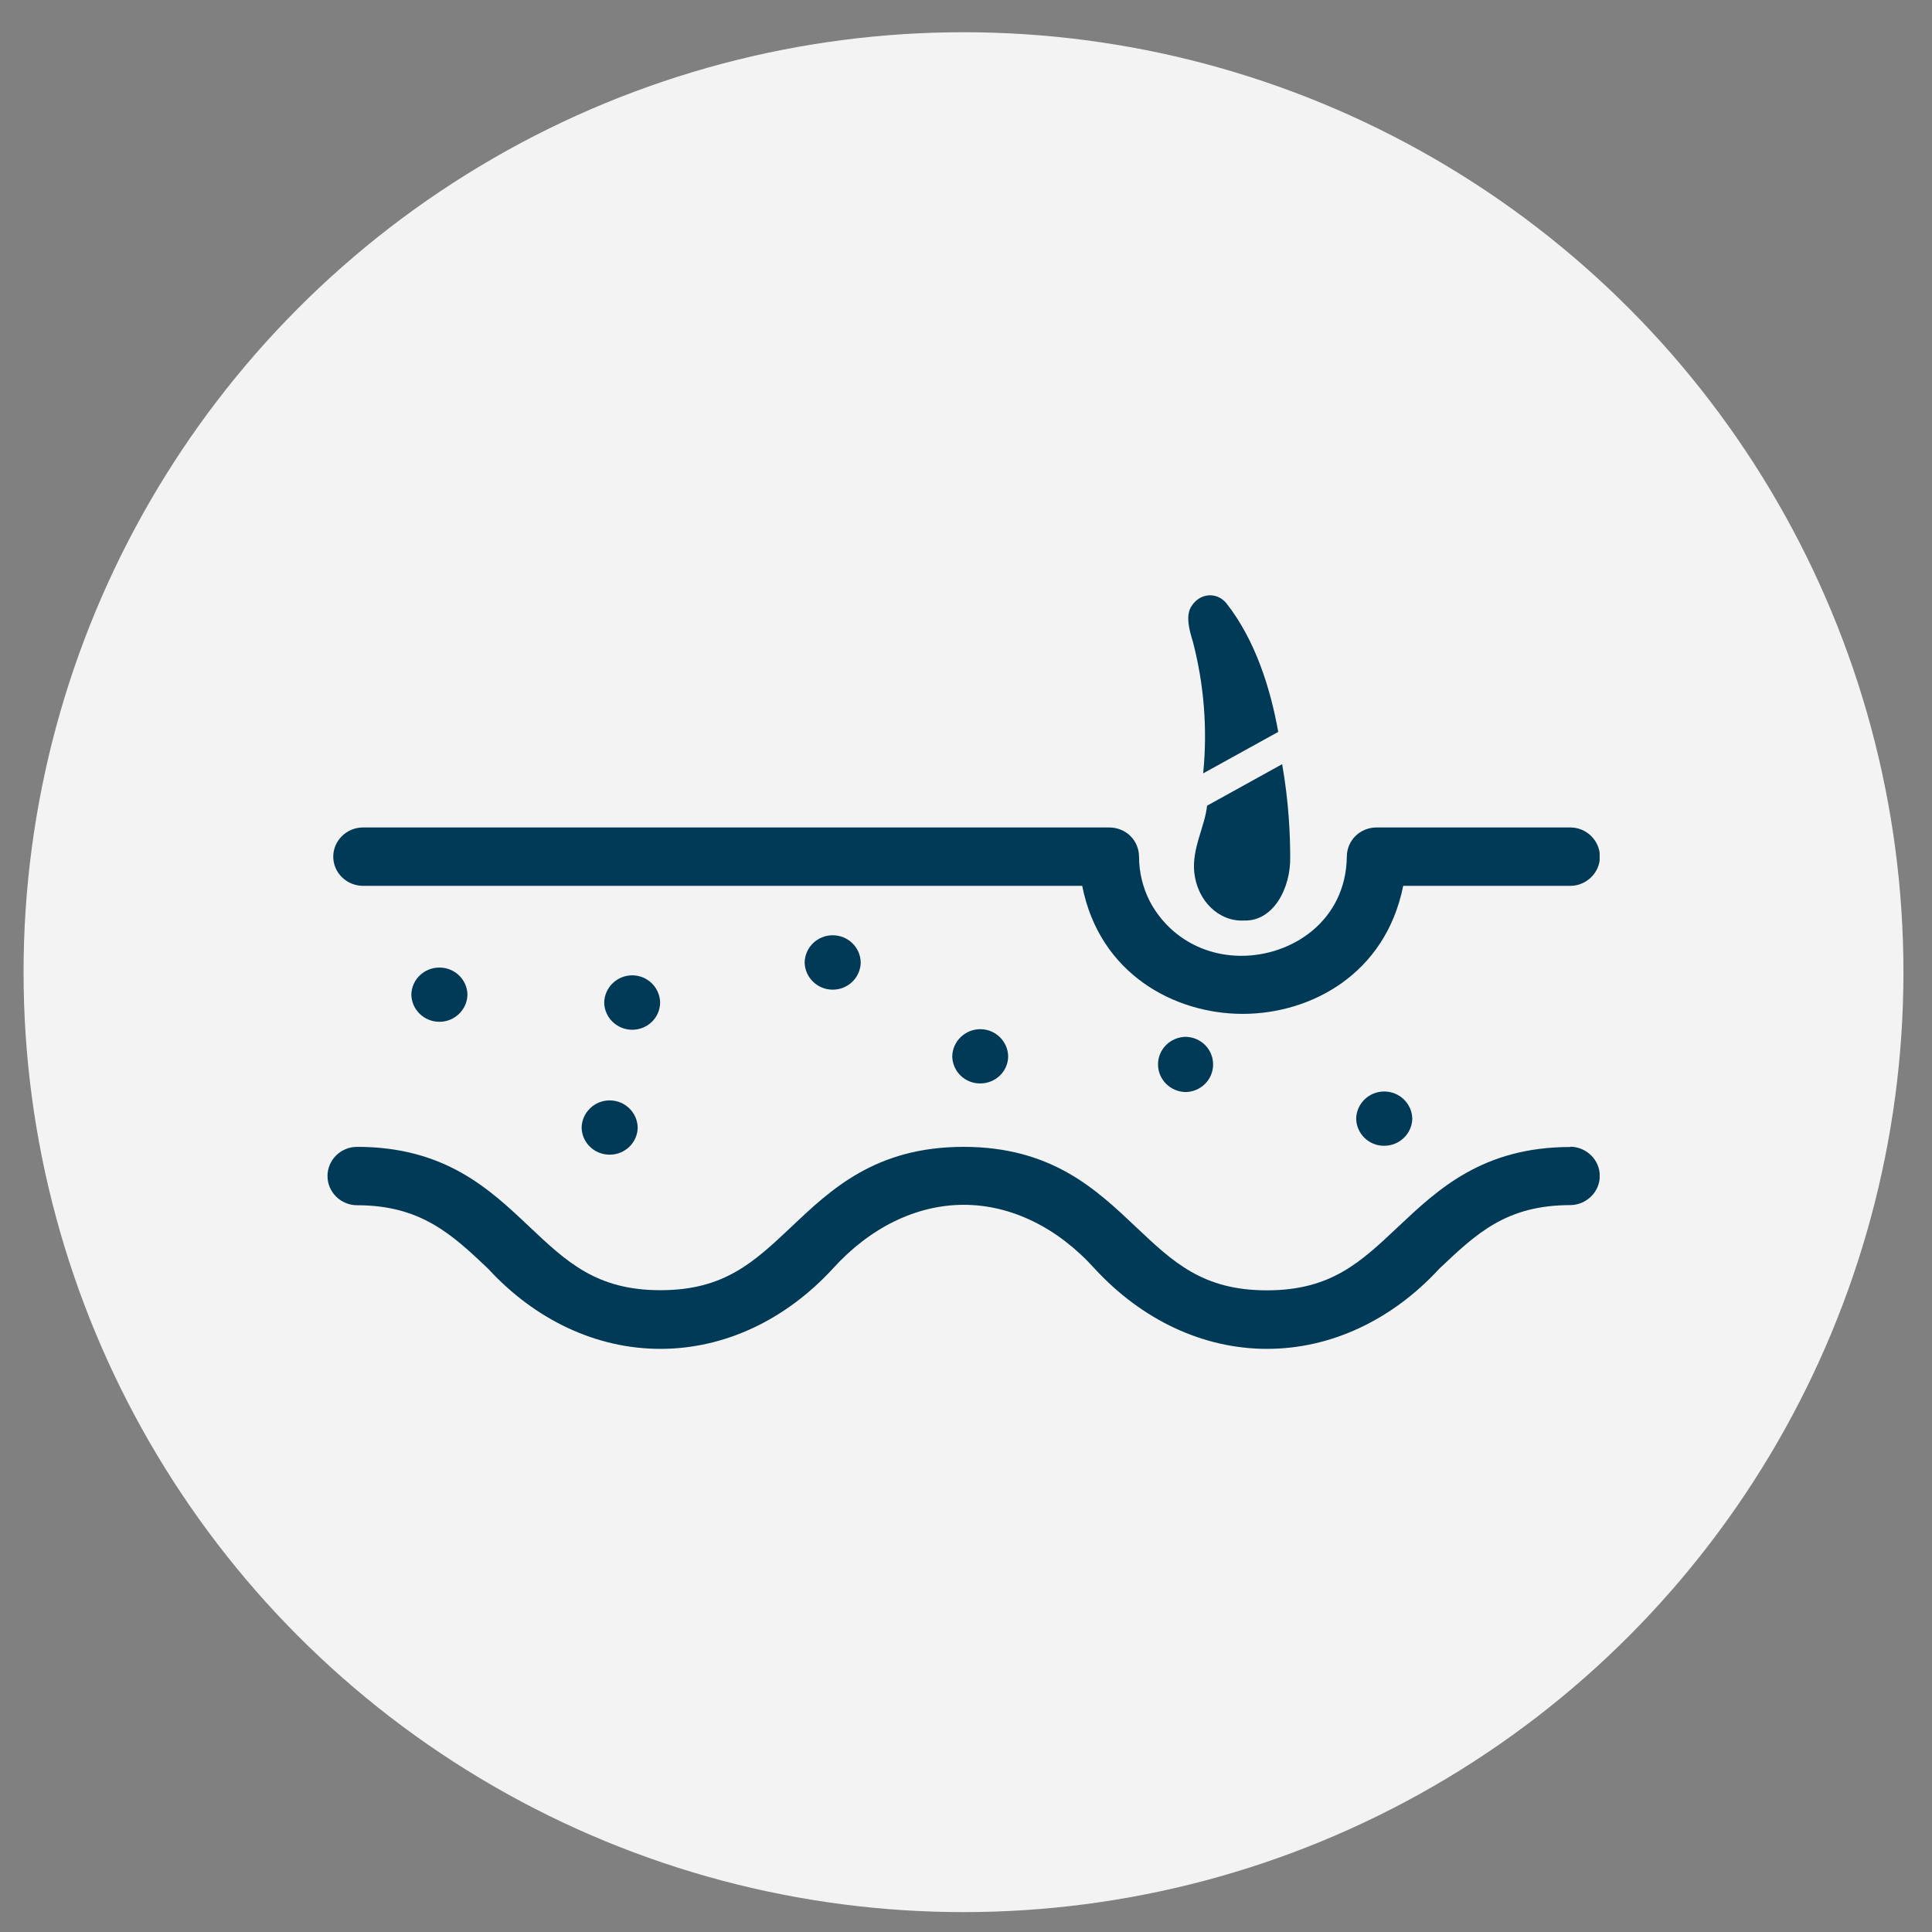
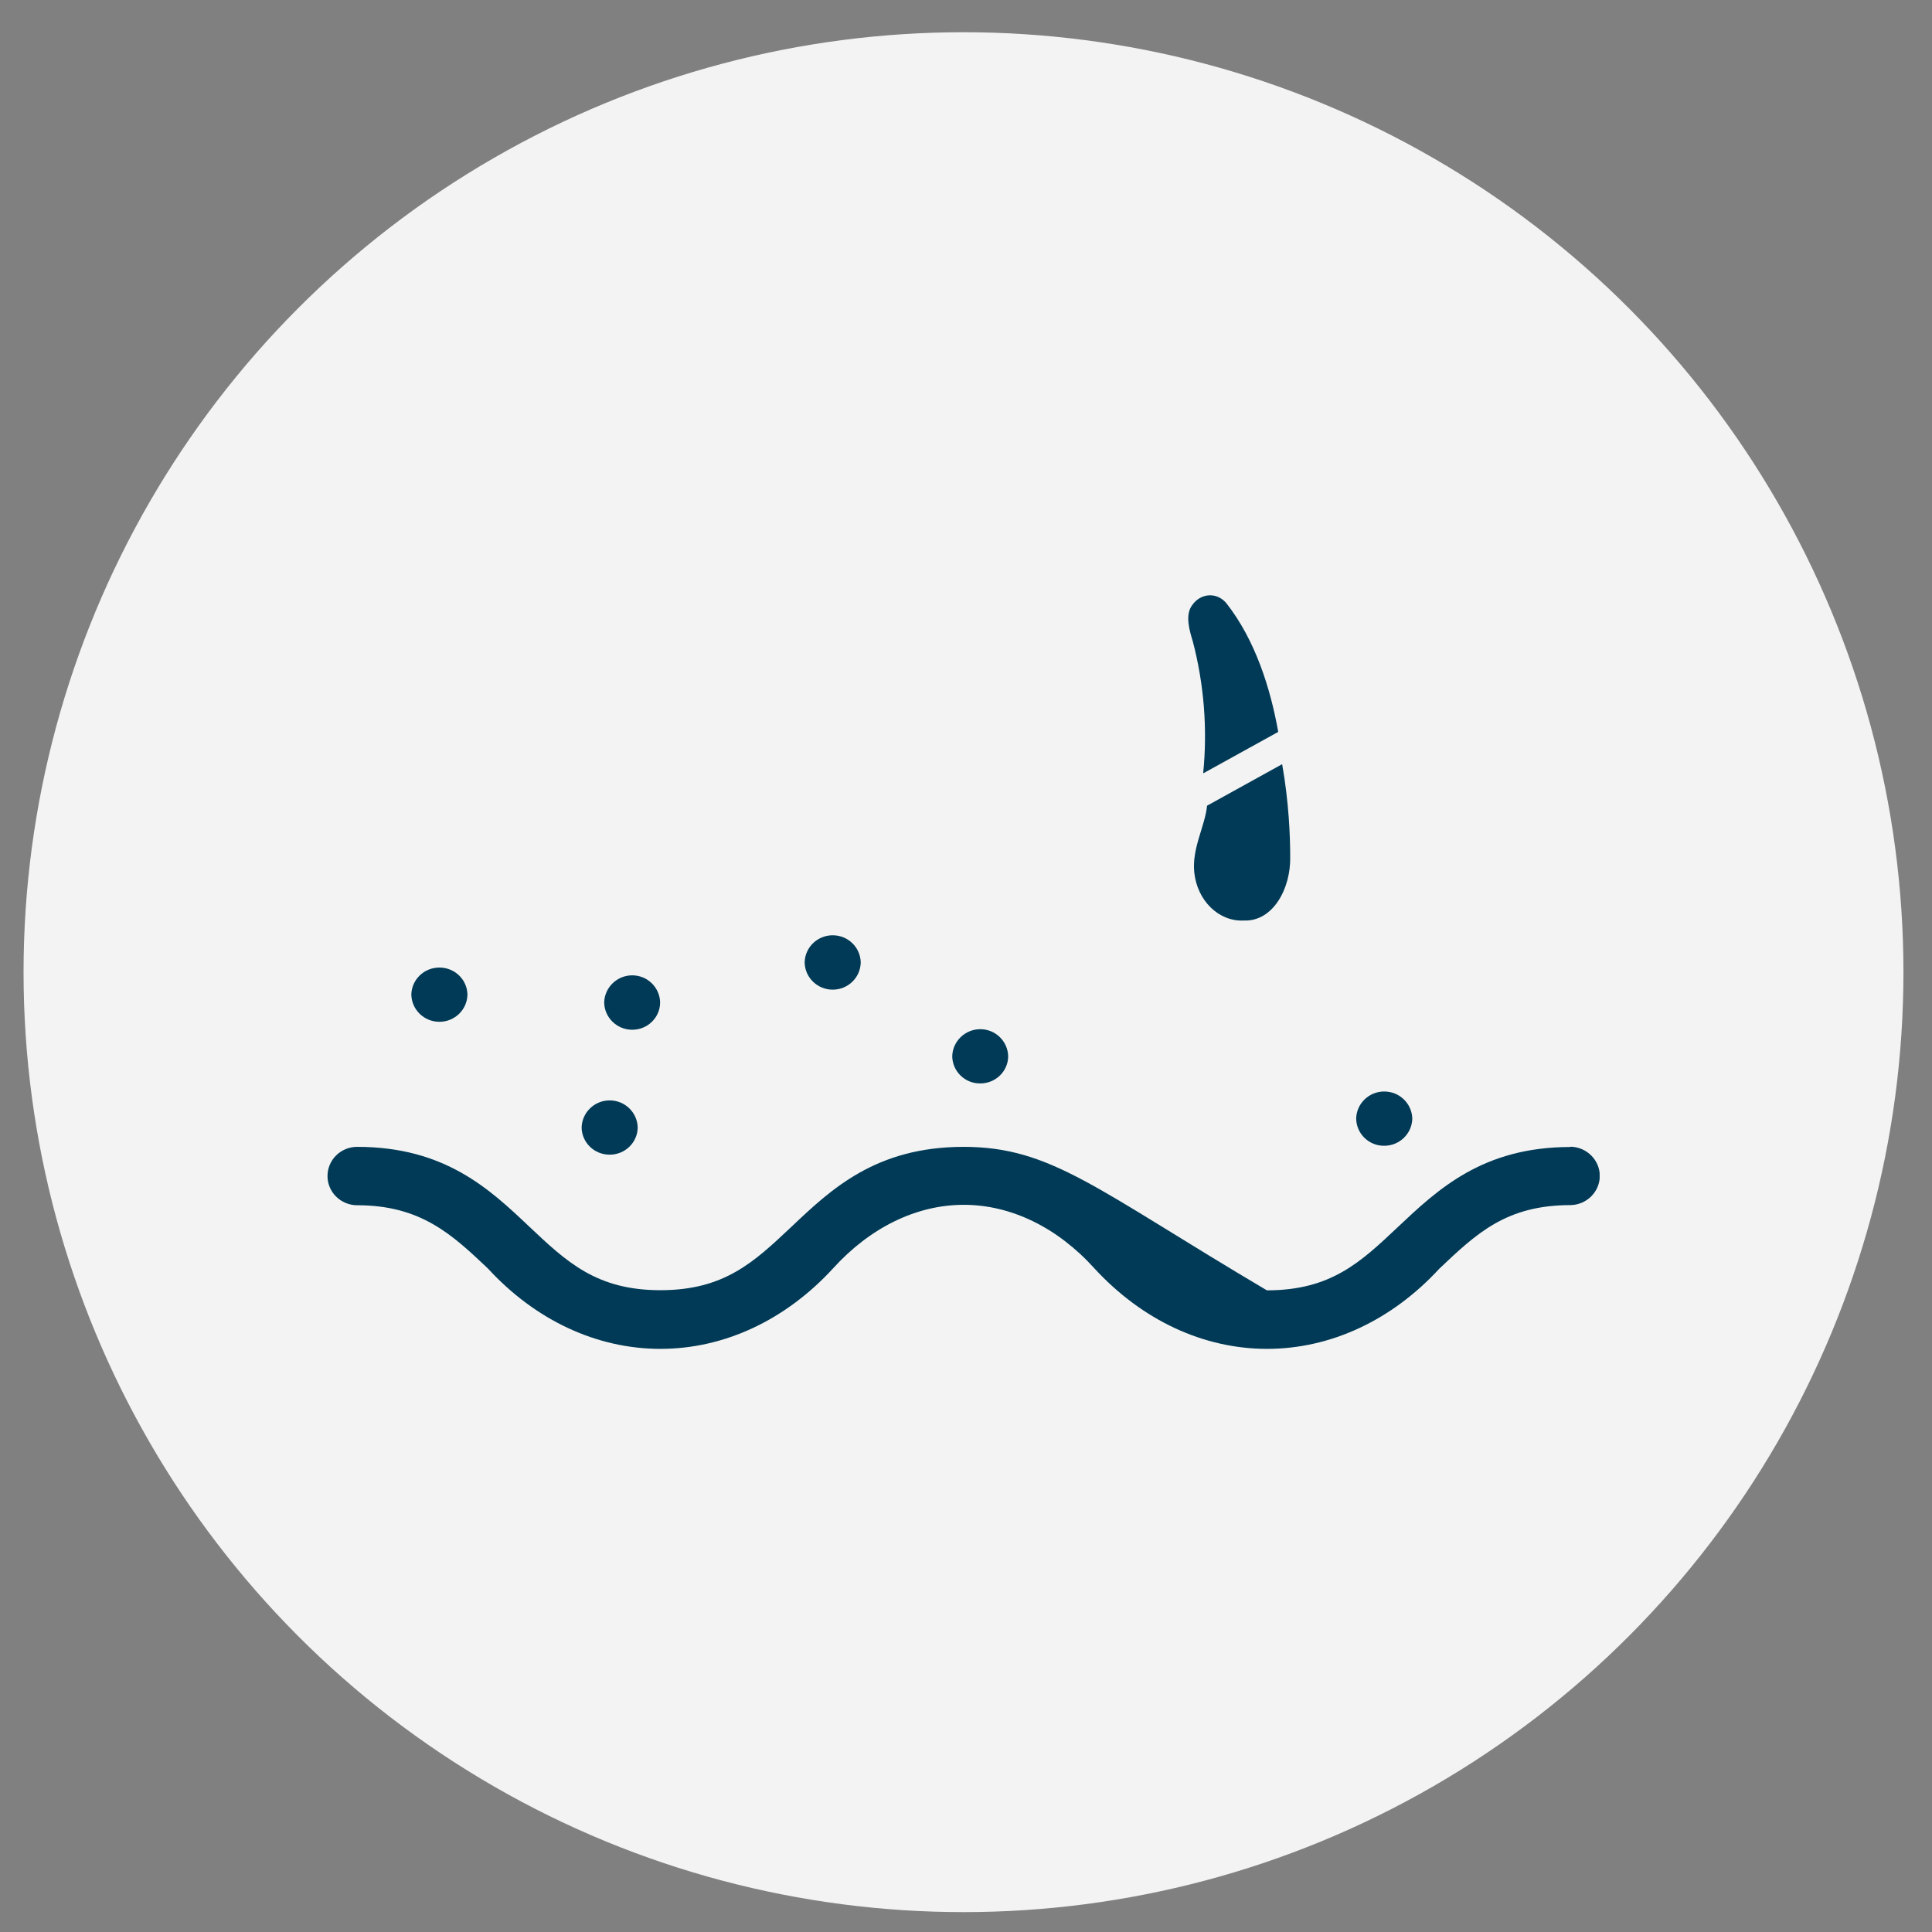
<svg xmlns="http://www.w3.org/2000/svg" width="41" height="41" viewBox="0 0 41 41" fill="none">
  <rect x="0" y="0" width="41" height="41" fill="#808080" stroke="none" />
  <circle cx="20.447" cy="20.631" r="19.947" fill="#F3F3F3" />
  <g clip-path="url(#clip0_2967_4205)">
    <path d="M12.938 23.352C12.614 23.352 12.349 23.611 12.343 23.93C12.349 24.248 12.611 24.504 12.938 24.504C13.264 24.504 13.527 24.248 13.533 23.93C13.527 23.611 13.264 23.352 12.938 23.352Z" fill="#003A56" />
    <path d="M8.729 21.107C8.736 21.426 8.998 21.684 9.325 21.684C9.651 21.684 9.914 21.426 9.92 21.107C9.914 20.789 9.651 20.533 9.325 20.533C8.998 20.533 8.736 20.789 8.729 21.107Z" fill="#003A56" />
    <path d="M20.208 22.418C20.214 22.737 20.477 22.995 20.803 22.992C21.127 22.992 21.392 22.737 21.395 22.418C21.389 22.099 21.127 21.841 20.803 21.841C20.48 21.841 20.214 22.099 20.208 22.418Z" fill="#003A56" />
-     <path d="M24.575 22.589C24.575 22.908 24.835 23.169 25.161 23.175C25.485 23.169 25.744 22.911 25.744 22.589C25.744 22.267 25.485 22.009 25.161 22.003C24.835 22.009 24.575 22.267 24.575 22.589Z" fill="#003A56" />
    <path d="M14.009 21.276C14.003 20.957 13.741 20.698 13.417 20.698C13.094 20.698 12.828 20.957 12.822 21.276C12.828 21.594 13.091 21.853 13.417 21.853C13.744 21.853 14.006 21.594 14.009 21.276Z" fill="#003A56" />
    <path d="M17.076 20.425C17.082 20.744 17.345 21.002 17.671 21.002C17.998 21.002 18.26 20.744 18.266 20.425C18.26 20.106 17.998 19.848 17.671 19.848C17.345 19.848 17.082 20.106 17.076 20.425Z" fill="#003A56" />
    <path d="M28.78 23.74C28.786 24.059 29.049 24.318 29.375 24.315C29.699 24.315 29.964 24.059 29.971 23.74C29.964 23.422 29.702 23.163 29.375 23.163C29.049 23.163 28.786 23.422 28.78 23.74Z" fill="#003A56" />
    <path d="M25.313 13.611C25.551 14.519 25.628 15.472 25.533 16.412L27.126 15.532C26.961 14.606 26.638 13.578 26.021 12.796C25.924 12.682 25.789 12.625 25.652 12.634C25.515 12.643 25.386 12.718 25.301 12.841C25.139 13.052 25.249 13.4 25.313 13.611Z" fill="#003A56" />
    <path d="M25.344 18.513C25.408 19.117 25.866 19.562 26.397 19.535C27.017 19.559 27.395 18.853 27.38 18.18C27.38 17.75 27.352 17.019 27.209 16.217L25.616 17.098C25.57 17.542 25.292 17.999 25.344 18.513Z" fill="#003A56" />
-     <path d="M7.695 18.799H22.966C23.336 20.674 24.929 21.516 26.372 21.516C27.816 21.516 29.403 20.674 29.778 18.799H33.334C33.675 18.793 33.953 18.513 33.953 18.18C33.953 17.846 33.675 17.563 33.331 17.56H29.211C29.046 17.56 28.881 17.626 28.765 17.741C28.649 17.855 28.582 18.014 28.582 18.177C28.564 19.544 27.416 20.284 26.345 20.284C25.512 20.284 24.785 19.851 24.401 19.129C24.251 18.835 24.172 18.507 24.172 18.18C24.172 18.017 24.105 17.855 23.989 17.741C23.873 17.626 23.708 17.56 23.543 17.56H7.692C7.35 17.566 7.072 17.843 7.072 18.18C7.072 18.516 7.35 18.793 7.695 18.799Z" fill="#003A56" />
-     <path d="M33.325 24.341C31.463 24.341 30.511 25.243 29.668 26.037C28.872 26.788 28.243 27.383 26.885 27.383C25.527 27.383 24.898 26.788 24.102 26.034C23.262 25.24 22.313 24.338 20.449 24.338C18.584 24.338 17.635 25.24 16.796 26.034C15.999 26.785 15.37 27.38 14.015 27.38C12.66 27.38 12.028 26.782 11.229 26.028C10.39 25.234 9.441 24.338 7.579 24.338C7.231 24.338 6.95 24.615 6.95 24.958C6.95 25.3 7.234 25.577 7.579 25.577C8.934 25.577 9.596 26.202 10.353 26.918C11.363 28.018 12.663 28.625 14.015 28.625C15.367 28.625 16.667 28.018 17.678 26.918C18.465 26.049 19.451 25.568 20.452 25.568C21.453 25.568 22.439 26.046 23.226 26.918C24.239 28.018 25.539 28.625 26.888 28.625C28.237 28.625 29.537 28.018 30.544 26.924C31.341 26.169 31.97 25.574 33.331 25.574C33.672 25.568 33.95 25.291 33.95 24.955C33.95 24.618 33.672 24.341 33.328 24.335L33.325 24.341Z" fill="#003A56" />
+     <path d="M33.325 24.341C31.463 24.341 30.511 25.243 29.668 26.037C28.872 26.788 28.243 27.383 26.885 27.383C23.262 25.24 22.313 24.338 20.449 24.338C18.584 24.338 17.635 25.24 16.796 26.034C15.999 26.785 15.37 27.38 14.015 27.38C12.66 27.38 12.028 26.782 11.229 26.028C10.39 25.234 9.441 24.338 7.579 24.338C7.231 24.338 6.95 24.615 6.95 24.958C6.95 25.3 7.234 25.577 7.579 25.577C8.934 25.577 9.596 26.202 10.353 26.918C11.363 28.018 12.663 28.625 14.015 28.625C15.367 28.625 16.667 28.018 17.678 26.918C18.465 26.049 19.451 25.568 20.452 25.568C21.453 25.568 22.439 26.046 23.226 26.918C24.239 28.018 25.539 28.625 26.888 28.625C28.237 28.625 29.537 28.018 30.544 26.924C31.341 26.169 31.97 25.574 33.331 25.574C33.672 25.568 33.95 25.291 33.95 24.955C33.95 24.618 33.672 24.341 33.328 24.335L33.325 24.341Z" fill="#003A56" />
  </g>
  <defs>
    <clipPath id="clip0_2967_4205">
      <rect width="27" height="16" fill="white" transform="translate(6.947 12.631)" />
    </clipPath>
  </defs>
</svg>